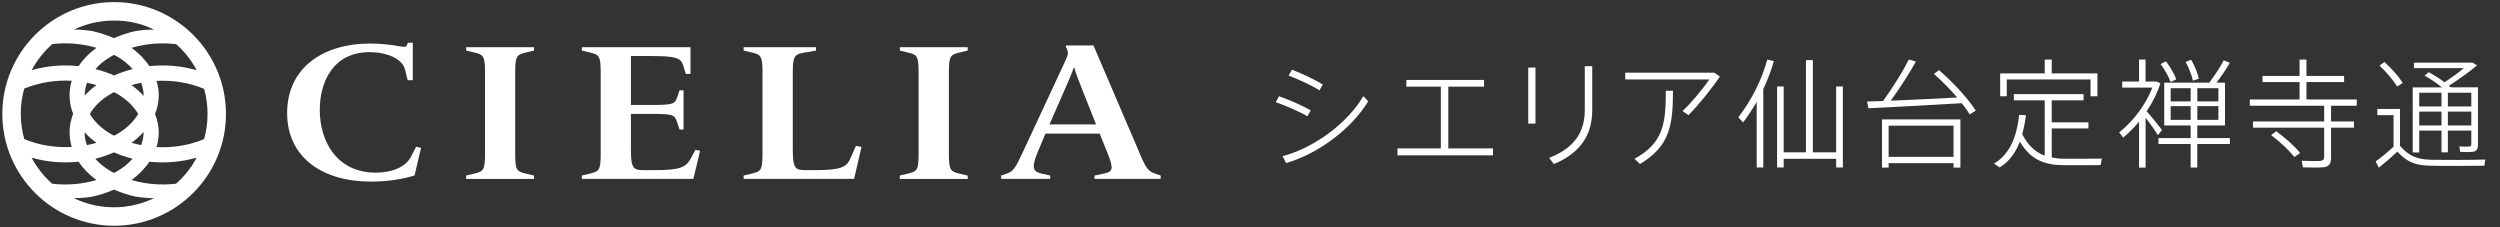
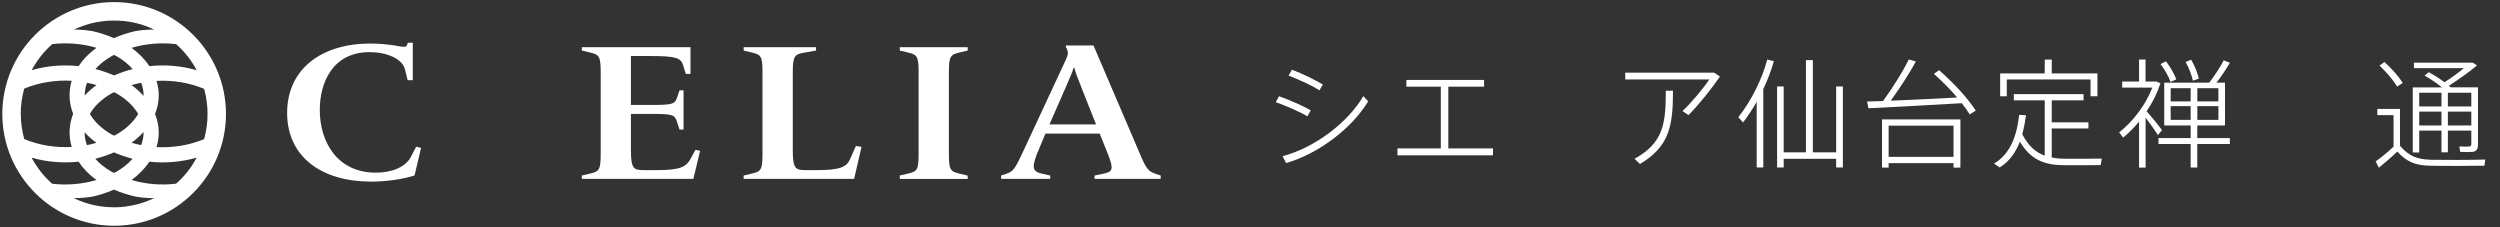
<svg xmlns="http://www.w3.org/2000/svg" id="_レイヤー_1" viewBox="0 0 442.65 40.23">
  <rect x="0" y="0" width="442.65" height="40.23" fill="#333333" stroke="none" />
  <g>
    <g>
      <path d="M65.64,32.15c-8.57,0-14.8-4.28-14.8-12.15s6.19-12.29,14.72-12.29c1.59,0,3.21,.17,4.32,.34,1.55,.28,2.02,.38,2.18-.07l.16-.41h.87v6.63h-.91l-.48-1.93c-.48-1.9-3.25-3.04-6.27-3.04-6.51,0-8.81,5.38-8.81,10.22,0,5.73,3.13,11.12,9.92,11.12,2.82,0,5.28-.97,6.23-2.83l.91-1.76,.87,.21-1.15,4.87c-1.75,.59-4.72,1.1-7.78,1.1Z" style="fill:#fff;" />
-       <path d="M82.54,31.67v-.59l1.47-.35c1.59-.38,1.87-.62,1.87-3.52V12.82c0-2.87-.28-3.14-1.87-3.52l-1.47-.35v-.59h12.02v.59l-1.47,.35c-1.59,.38-1.87,.66-1.87,3.52v14.4c0,2.9,.28,3.14,1.87,3.52l1.47,.35v.59h-12.02Z" style="fill:#fff;" />
      <path d="M103.02,31.67v-.59l1.47-.35c1.59-.38,1.87-.62,1.87-3.52V12.82c0-2.87-.28-3.14-1.87-3.52l-1.47-.35v-.59h19.24v4.73h-.83l-.48-1.55c-.4-1.28-1.27-1.62-5.71-1.62h-3.53v8.66h3.57c3.65,0,4.21-.1,4.6-1.31l.44-1.28h.71v6.94h-.71l-.48-1.45c-.4-1.21-.91-1.31-4.56-1.31h-3.57v6.39c0,3.25,.48,3.56,2.18,3.56h2.34c4.09,0,5.24-.52,6.03-1.97l.87-1.62,.83,.17-1.19,4.97h-19.76Z" style="fill:#fff;" />
      <path d="M131.67,31.67v-.59l1.47-.35c1.59-.38,1.87-.62,1.87-3.52V12.82c0-2.87-.28-3.14-1.87-3.52l-1.47-.35v-.59h12.82v.59l-2.14,.38c-1.67,.28-1.98,.62-1.98,3.49v13.74c0,3.25,.48,3.56,2.18,3.56h1.98c4.09,0,5.36-.48,5.99-1.97l1.03-2.31,.99,.17-1.31,5.66h-19.56Z" style="fill:#fff;" />
      <path d="M159.32,31.67v-.59l1.47-.35c1.59-.38,1.86-.62,1.86-3.52V12.82c0-2.87-.28-3.14-1.86-3.52l-1.47-.35v-.59h12.02v.59l-1.47,.35c-1.59,.38-1.86,.66-1.86,3.52v14.4c0,2.9,.28,3.14,1.86,3.52l1.47,.35v.59h-12.02Z" style="fill:#fff;" />
      <path d="M193.8,31.67v-.59l1.67-.35c1.51-.31,1.79-.76,.67-3.52l-1.43-3.56h-9.6l-1.07,2.56c-1.47,3.35-1.31,4.14,.36,4.52l1.55,.35v.59h-8.69v-.59l.91-.31c1.23-.41,1.55-.86,2.98-3.94l7.54-16.19c.52-1.14,.52-1.42,0-2.38l.08-.21h4.84l8.21,19.16c1.15,2.76,1.55,3.14,2.78,3.56l.91,.31v.59h-11.71Zm-2.38-16.33c-.56-1.35-1.07-2.73-1.19-3.35h-.12c-.2,.66-.83,2.18-1.43,3.52l-2.86,6.52h8.25l-2.66-6.7Z" style="fill:#fff;" />
    </g>
    <path d="M20.21,.37C9.29,.37,.41,9.25,.41,20.17s8.88,19.8,19.8,19.8,19.8-8.88,19.8-19.8S31.13,.37,20.21,.37Zm10.99,32.15c-2.65,.32-5.38,.1-7.91-.65,1.22-.88,2.32-1.98,3.16-3.24,2.8,.3,5.65,.06,8.37-.72-.93,1.75-2.16,3.31-3.63,4.61Zm-9.09,4.08s-.04,0-.07,0c-.25,.03-.5,.05-.76,.07-.06,0-.12,.01-.19,.01-.21,.01-.41,.01-.62,.02-.1,0-.19,0-.29,0-2.37,0-4.66-.49-6.72-1.44-.03-.01-.06-.03-.09-.04-.1-.05-.2-.1-.3-.15,.19,0,1.52,.04,3.23-.24,1.33-.29,2.63-.71,3.88-1.26,1.25,.54,2.54,.96,3.85,1.25,1.87,.32,3.28,.25,3.28,.25-.14,.07-.29,.13-.43,.19,.02,0,.03,0,.05,0-1.51,.67-3.13,1.13-4.83,1.33ZM5.61,27.92c2.7,.77,5.52,1,8.3,.71,.78,1.18,1.84,2.28,3.18,3.24-2.51,.74-5.23,.97-7.86,.66-1.46-1.3-2.7-2.86-3.63-4.6Zm-1.94-7.75c0-1.55,.22-3.05,.62-4.48,2.6-1.08,5.52-1.55,8.4-1.39-.57,1.93-.49,3.96,.26,5.86-.74,1.91-.83,3.93-.25,5.86-2.87,.16-5.79-.31-8.4-1.39-.4-1.42-.62-2.92-.62-4.48ZM9.23,7.81c2.63-.31,5.34-.09,7.86,.66-1.34,.96-2.4,2.06-3.18,3.24-2.78-.3-5.61-.06-8.3,.71,.93-1.74,2.16-3.3,3.63-4.6Zm4.11-2.68s.09-.04,.14-.06c0,0,0,0-.01,0,.4-.18,.81-.35,1.23-.49,.04-.01,.08-.03,.12-.04,.22-.08,.45-.15,.67-.22,.09-.03,.19-.05,.28-.08,.17-.05,.35-.09,.52-.14,.13-.03,.26-.06,.39-.09,.14-.03,.28-.06,.42-.08,.16-.03,.31-.06,.47-.08,.12-.02,.23-.03,.35-.05,.18-.02,.36-.05,.53-.07,.1-.01,.2-.02,.29-.03,.19-.02,.39-.03,.59-.04,.08,0,.16,0,.24,0,.2,0,.4-.02,.6-.02,.17,0,.34,0,.51,.01,.12,0,.25,0,.37,.01,.19,0,.38,.03,.56,.04,.1,0,.2,.01,.3,.02,.22,.02,.44,.05,.66,.08,.06,0,.11,.02,.17,.02,.24,.04,.47,.08,.71,.13,.03,0,.07,.01,.1,.02,.24,.05,.47,.1,.71,.16,.04,0,.08,.02,.11,.03,.22,.06,.43,.12,.64,.18,.1,.03,.2,.07,.3,.1,.14,.05,.27,.09,.41,.14,.41,.14,.81,.31,1.2,.48-.01,0-.02,0-.04,0,.14,.07,.28,.13,.42,.19,0,0-1.4-.07-3.25,.24-1.33,.29-2.63,.71-3.88,1.26-1.25-.54-2.54-.96-3.85-1.25-1.72-.29-3.05-.26-3.25-.25,.09-.04,.17-.09,.26-.13Zm21.48,7.3c-2.72-.78-5.57-1.02-8.37-.72-.84-1.26-1.94-2.36-3.16-3.24,2.53-.75,5.26-.97,7.91-.65,1.47,1.31,2.7,2.87,3.63,4.61Zm-9.4,4.44s0,.07,0,.1c-.64-.71-1.36-1.35-2.13-1.9,.56-.16,1.12-.3,1.7-.42,.27,.7,.43,1.44,.44,2.22Zm0,6.6c0,.78-.16,1.52-.43,2.22-.57-.11-1.14-.25-1.7-.42,.77-.55,1.49-1.19,2.13-1.9,0,.03,0,.06,0,.1Zm-4.75,6.9c-.16,.09-.32,.17-.49,.25-.15-.08-.3-.15-.45-.23-1.17-.67-2.13-1.44-2.86-2.28,1.13-.28,2.24-.66,3.31-1.13,1.07,.46,2.17,.84,3.29,1.13-.8,.9-1.77,1.67-2.81,2.26Zm-5.68-6.94c.6,.66,1.29,1.28,2.09,1.85-.55,.16-1.12,.3-1.69,.42-.27-.74-.41-1.5-.41-2.26Zm.41-8.78c.57,.11,1.13,.25,1.69,.42-.8,.57-1.49,1.19-2.09,1.85,0-.76,.13-1.52,.41-2.26Zm4.34-4.7c.15-.08,.3-.15,.45-.23,.16,.08,.33,.16,.49,.25,1.04,.59,2.01,1.36,2.81,2.26-1.12,.28-2.22,.66-3.29,1.13-1.08-.47-2.18-.85-3.31-1.13,.74-.84,1.69-1.61,2.86-2.28Zm.94,6.62c1.52,.87,2.91,2.11,3.79,3.6-.88,1.49-2.27,2.73-3.79,3.6-.16,.09-.32,.17-.49,.25-.15-.08-.3-.15-.45-.23-1.78-1.02-3.05-2.27-3.83-3.62,.78-1.36,2.06-2.61,3.83-3.62,.15-.08,.3-.15,.45-.23,.16,.08,.33,.16,.49,.25Zm7.03,9.47c.25-.82,.4-1.68,.4-2.56,0-1.16-.24-2.27-.66-3.3,.42-1.03,.66-2.14,.66-3.3,0-.89-.15-1.75-.4-2.56,2.89-.16,5.82,.32,8.43,1.41,.4,1.42,.61,2.91,.61,4.45s-.22,3.04-.61,4.45c-2.61,1.09-5.54,1.57-8.43,1.41Z" style="fill:#fff;" />
  </g>
  <g>
    <path d="M232.08,19.54l-.59,1.05c-1.36-.82-3.84-1.87-5.6-2.5l.57-1.05c1.99,.69,4.26,1.72,5.62,2.5Zm9.31-2.52l.86,.92c-2.83,4.72-8.74,9.27-14.53,10.93l-.63-1.22c5.64-1.47,11.58-5.93,14.3-10.63Zm-7.17-2.06l-.59,1.03c-1.36-.86-3.73-1.95-5.47-2.6l.59-1.05c1.99,.75,4.11,1.82,5.47,2.62Z" style="fill:#fff;" />
    <path d="M255.11,26.27V15.35h-6.1v-1.2h13.76v1.2h-6.33v10.93h7.91v1.22h-16.92v-1.22h7.7Z" style="fill:#fff;" />
-     <path d="M271.87,11.97v9.92h-1.28V11.97h1.28Zm10.05-.25v7.8c0,4.34-2.1,7.59-6.79,9.52l-.84-1.09c4.53-1.76,6.31-4.61,6.31-8.45v-7.78h1.32Z" style="fill:#fff;" />
    <path d="M303.52,12.87l1.01,.69c-1.41,2.06-3.69,4.93-5.56,6.82l-1.07-.71c1.61-1.51,3.8-4.15,4.74-5.6h-14.87v-1.2h15.75Zm-7.3,3.19c0,6.27-.65,9.88-5.85,12.98l-.96-.92c5.03-2.81,5.54-6.02,5.54-12.06h1.28Z" style="fill:#fff;" />
    <path d="M312.21,29.65h-1.17v-11.62c-.73,1.28-1.55,2.52-2.41,3.65l-.84-.92c2.31-2.96,4.17-6.65,5.12-10.21l1.17,.27c-.46,1.64-1.09,3.31-1.87,4.95v13.88Zm7.55-2.68V10.65h1.22V26.97h4.13V15.31h1.19v14.34h-1.19v-1.53h-9.29v1.53h-1.17V15.31h1.17v11.66h3.94Z" style="fill:#fff;" />
    <path d="M333.41,17.89c1.85-2.54,3.63-5.45,4.57-7.36l1.24,.36c-1.03,1.91-2.7,4.53-4.45,6.94,3.75-.15,8.39-.38,11.77-.57-1.17-1.36-2.56-2.79-4.13-4.19,.78-.55,.86-.59,.92-.65,2.85,2.52,5.03,4.95,6.5,7.15l-1.07,.69c-.4-.65-.88-1.32-1.41-1.99-4.76,.29-12.39,.69-16.53,.9l-.23-1.2c.8-.02,1.76-.04,2.81-.08Zm.99,10.99v.8h-1.17v-8.54h13.88v8.54h-1.22v-.8h-11.49Zm11.49-1.11v-5.52h-11.49v5.52h11.49Z" style="fill:#fff;" />
    <path d="M362.04,27.55v-9.79h-5.47v-1.09h12.35v1.09h-5.64v3.9h6.5v1.09h-6.5v5.14c.67,.13,1.36,.21,2.14,.21,.9,.02,5.77,.02,6.73-.02l-.21,1.15c-.96,.02-5.7,.04-6.71,.02-3.4-.06-5.75-1.07-7.59-4.17-.69,1.8-1.78,3.46-3.57,4.57l-1.01-.69c3.23-1.89,4.11-5.6,4.45-8.62l1.22,.06c-.15,1.09-.36,2.24-.67,3.36,1.07,2.06,2.37,3.21,3.98,3.8Zm0-14.55v-2.45h1.24v2.45h8.09v4.05h-1.22v-2.98h-14.83v2.98h-1.17v-4.05h7.89Z" style="fill:#fff;" />
    <path d="M379.89,29.67h-1.15v-8.14c-.86,1.05-1.82,2.01-2.81,2.83l-.71-.92c2.47-1.93,4.74-4.95,5.87-7.93h-5.33v-1.07h2.98v-3.9h1.15v3.9h1.95c.55,.25,.63,.27,.69,.31-.55,1.68-1.38,3.38-2.45,4.95,1.03,1.15,2.12,2.5,2.73,3.33l-.73,.88c-.52-.8-1.32-1.97-2.18-3.08v8.83Zm7.99-5.22v-2.24h-4.68v-7.57h7.97c1.03-1.36,2.03-2.89,2.56-3.96l1.09,.44c-.57,1.01-1.45,2.31-2.37,3.52h1.51v7.57h-4.91v2.24h5.77v1.05h-5.77v4.17h-1.17v-4.17h-5.7v-1.05h5.7Zm-4.36-13.59c.8,1.07,1.49,2.29,1.82,3.19l-1.01,.46c-.34-.9-1.01-2.16-1.78-3.17l.96-.48Zm.82,7.09h3.54v-2.33h-3.54v2.33Zm0,.86v2.41h3.54v-2.43h-3.54v.02Zm3.63-8.24c.65,1.13,1.15,2.41,1.36,3.36l-1.05,.36c-.21-.94-.69-2.26-1.3-3.33l.99-.38Zm4.82,7.38v-2.33h-3.73v2.33h3.73Zm0,3.27v-2.43h-3.73v2.43h3.73Z" style="fill:#fff;" />
-     <path d="M411.52,21.51v-2.79h-13.17v-1.11h8.81v-3.08h-6.56v-1.09h6.56v-2.89h1.22v2.89h6.67v1.09h-6.67v3.08h8.91v1.11h-4.55v2.79h4.05v1.09h-4.05v5.31c0,.96-.29,1.57-1.28,1.7-.65,.08-2.47,.06-3.71,.02l-.21-1.17c1.11,.06,2.77,.08,3.23,.04,.59-.04,.75-.31,.75-.8v-5.1h-12.6v-1.09h12.6Zm-8.49,1.72c1.78,1.34,3.23,2.62,4.22,3.86l-1.01,.71c-.99-1.24-2.37-2.54-4.11-3.88l.9-.69Z" style="fill:#fff;" />
    <path d="M430.36,28.29c2.29,.04,7.19,.04,9.69-.04l-.17,1.09c-2.45,.04-7.3,.06-9.69,0-2.54-.06-4.07-.69-5.72-2.5-1.24,1.17-2.31,2.08-3.27,2.85l-.57-1.11c.92-.65,2.01-1.53,3.17-2.6v-5.6h-2.87v-1.09h4.01v6.52c1.59,1.87,3.12,2.41,5.43,2.47Zm-8.18-17.32c1.43,1.32,2.52,2.54,3.25,3.71l-.99,.65c-.71-1.17-1.76-2.41-3.12-3.71l.86-.65Zm11.24,12.16v3.84h-1.13v-3.84h-3.94v3.86h-1.15V15.47h5.16c-.84-.71-1.87-1.41-3.06-2.08l.73-.61c1.07,.59,1.99,1.17,2.79,1.78,1.19-.75,2.47-1.68,3.44-2.5h-8.85v-.96h10.42l.75,.48c-1.24,1.07-3.19,2.45-4.99,3.61,.13,.08,.21,.17,.32,.27h4.84v10.15c0,.71-.21,1.15-.86,1.26-.44,.08-1.49,.06-2.29,.02l-.15-.96c.59,.04,1.43,.02,1.68,.02,.36-.02,.44-.19,.44-.46v-2.37h-4.15Zm-1.13-4.28v-2.43h-3.94v2.43h3.94Zm0,3.36v-2.45h-3.94v2.45h3.94Zm5.28-3.36v-2.43h-4.15v2.43h4.15Zm0,3.36v-2.45h-4.15v2.45h4.15Z" style="fill:#fff;" />
  </g>
</svg>